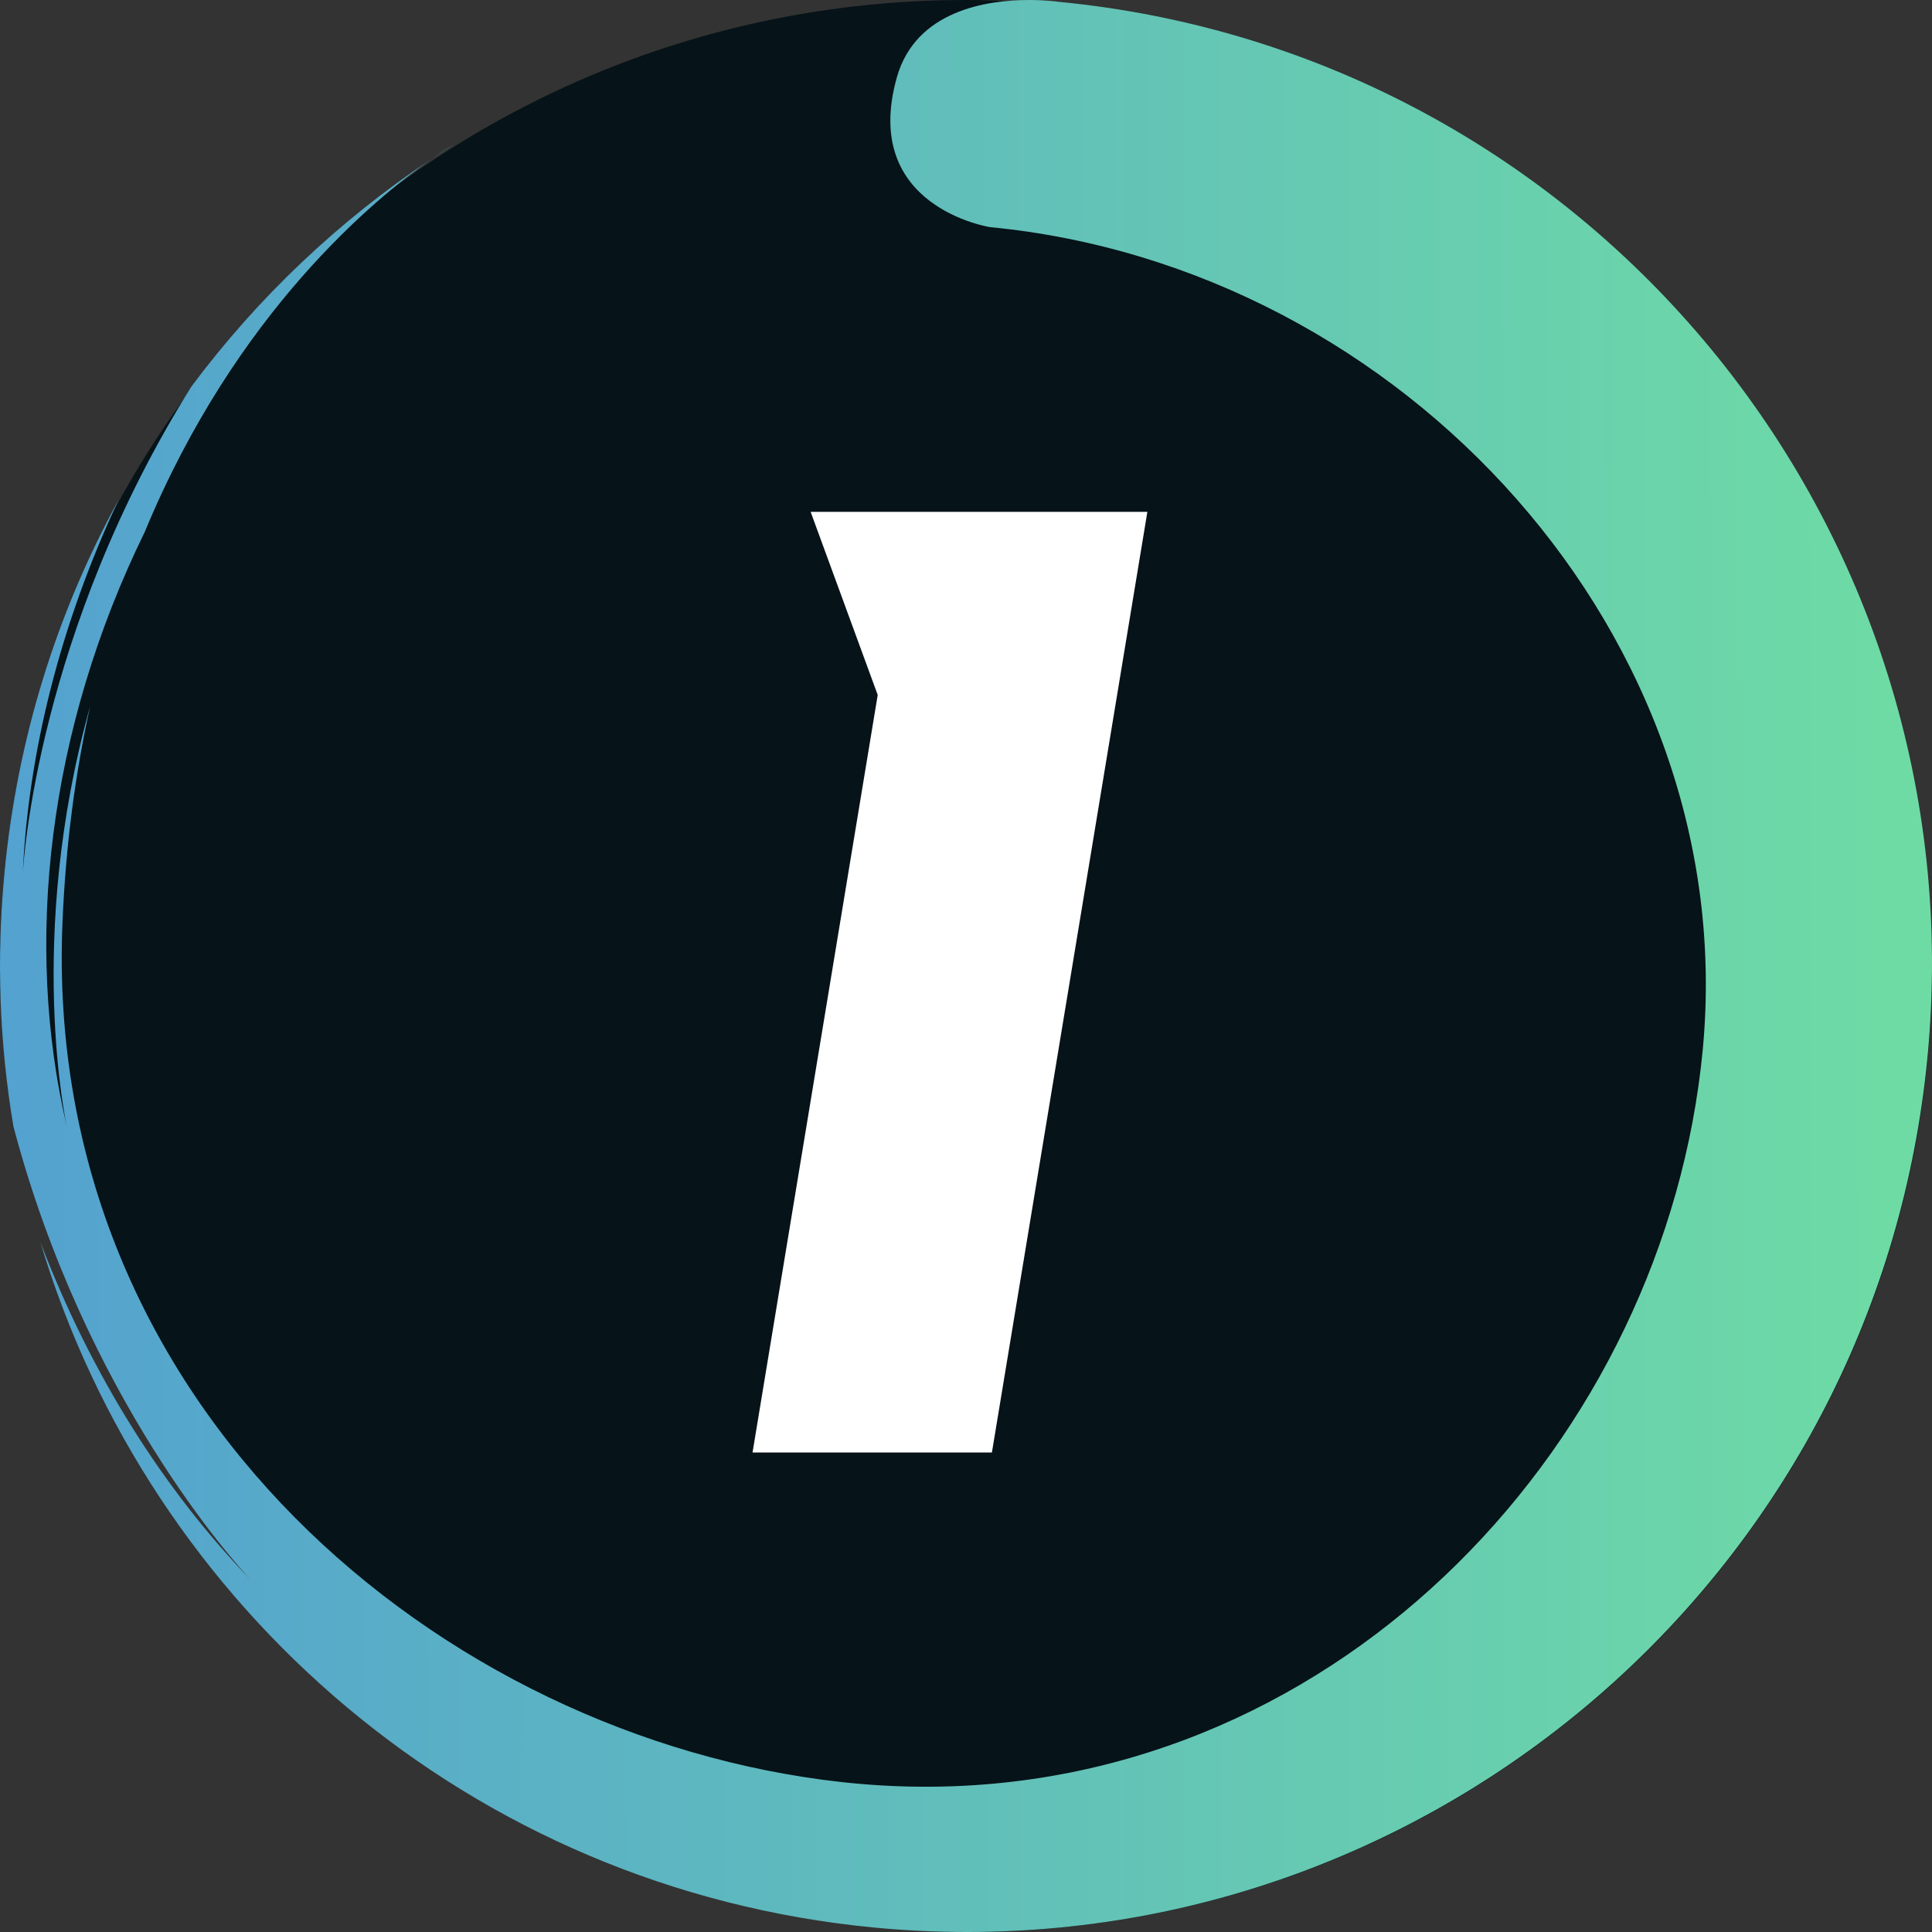
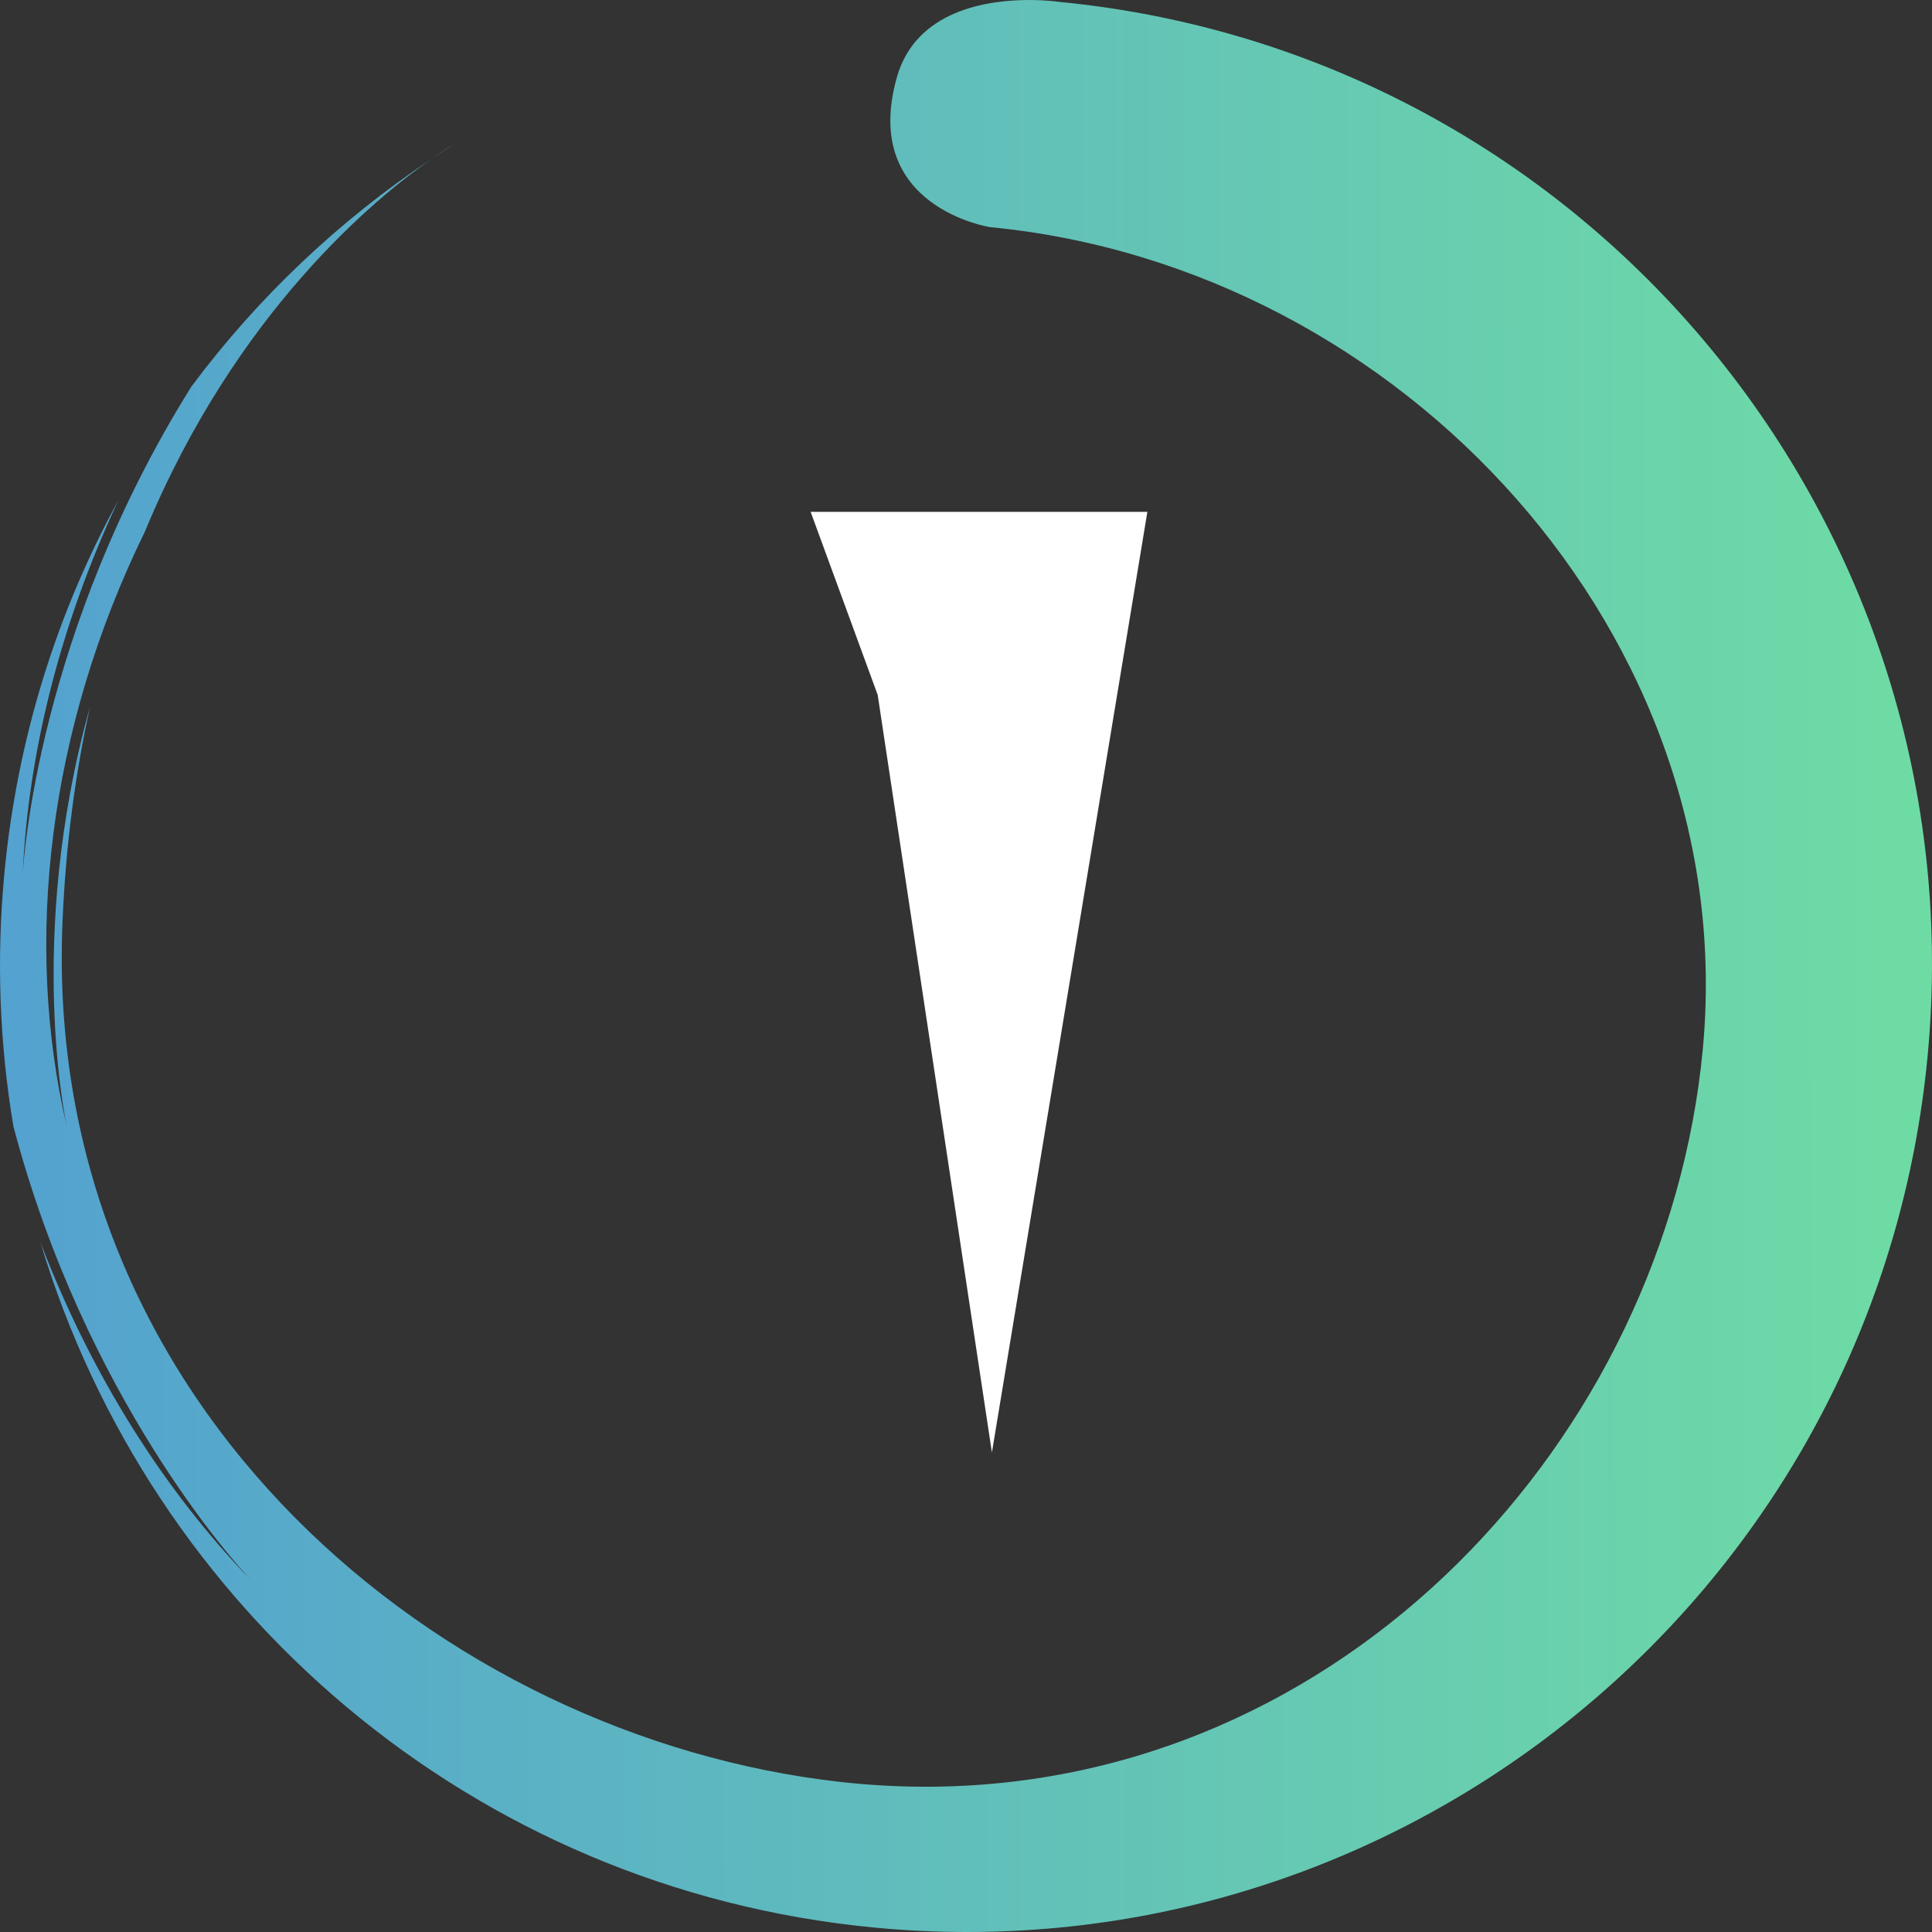
<svg xmlns="http://www.w3.org/2000/svg" width="294" height="294" viewBox="0 0 294 294" fill="none">
  <rect x="0" y="0" width="294" height="294" fill="#333333" stroke="none" />
-   <rect width="294" height="294" rx="150" fill="#061318" />
  <path d="M147.174 294C142.468 293.999 137.718 293.774 132.939 293.314C71.678 287.419 22.829 244.668 6.164 189.074C13.854 209.176 24.902 226.73 38.248 240.518C35.715 237.817 12.96 212.719 2.047 171.429C-0.064 158.925 -0.585 145.94 0.684 132.713C2.648 112.242 8.714 93.157 17.984 76.191C9.188 95.014 4.295 114.459 3.453 133.058C3.556 131.141 5.73 96.212 29.141 58.803C39.261 45.236 51.634 33.53 65.649 24.192C57.25 30.041 35.901 47.432 22.031 80.938C7.318 111.008 3.584 143.391 10.173 171.456C10.173 171.456 3.804 142.935 13.725 107.446C11.515 117.394 10.012 128.327 9.508 140.326C6.413 214.139 67.322 264.417 127.966 271.172C132.343 271.659 136.652 271.896 140.905 271.895C204.63 271.89 253.467 218.691 259.106 159.822C265.123 97.023 213.658 40.638 150.685 34.567C150.685 34.567 130.913 31.549 136.473 11.784C139.359 1.526 150.322 0 156.591 0C159.247 0 161.06 0.273 161.06 0.273C241.868 8.05 301.08 79.953 293.316 160.874C286.009 237.009 222.019 294 147.174 294ZM65.649 24.192C67.897 22.627 69.218 21.887 69.218 21.887C68.017 22.639 66.827 23.407 65.649 24.192Z" fill="url(#paint0_linear_0_275)" />
-   <path d="M133.565 105.755L123.358 77.891H174.6L150.943 221.033H114.516L133.565 105.755Z" fill="white" />
+   <path d="M133.565 105.755L123.358 77.891H174.6L150.943 221.033L133.565 105.755Z" fill="white" />
  <defs>
    <linearGradient id="paint0_linear_0_275" x1="287.917" y1="102.454" x2="-153.152" y2="103.089" gradientUnits="userSpaceOnUse">
      <stop stop-color="#6EDBA5" />
      <stop offset="1" stop-color="#4583E7" />
    </linearGradient>
  </defs>
</svg>